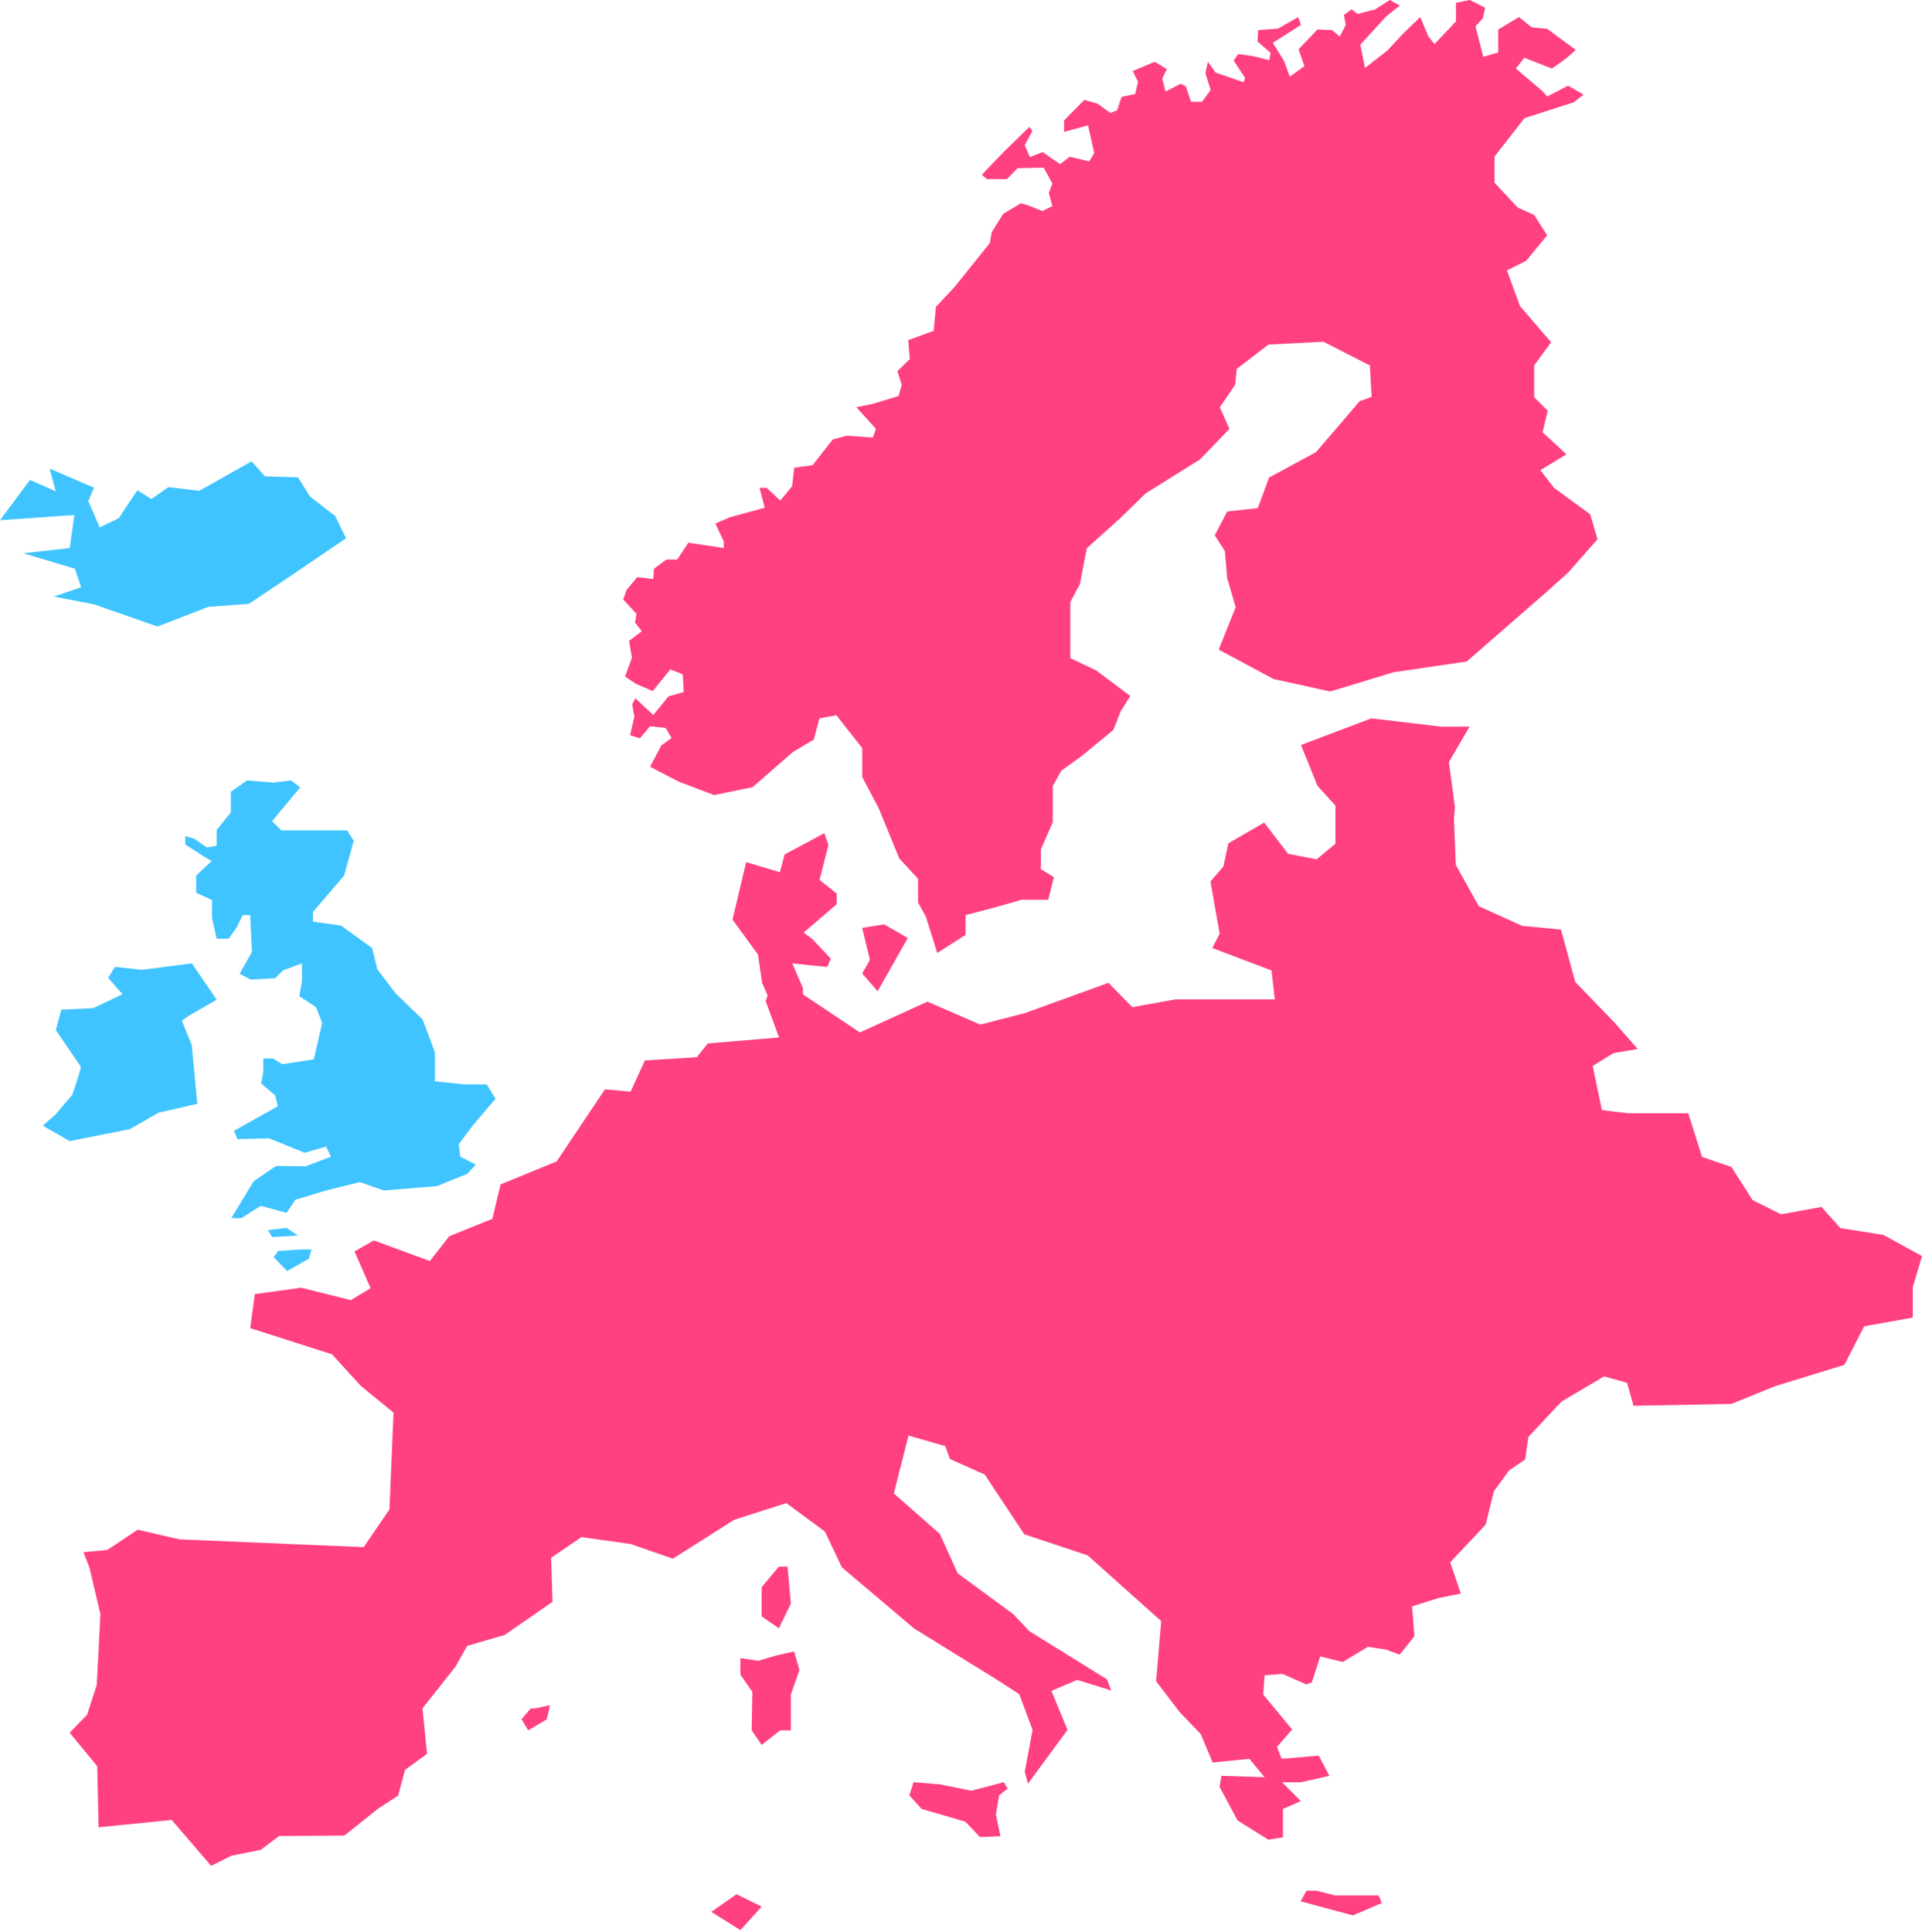
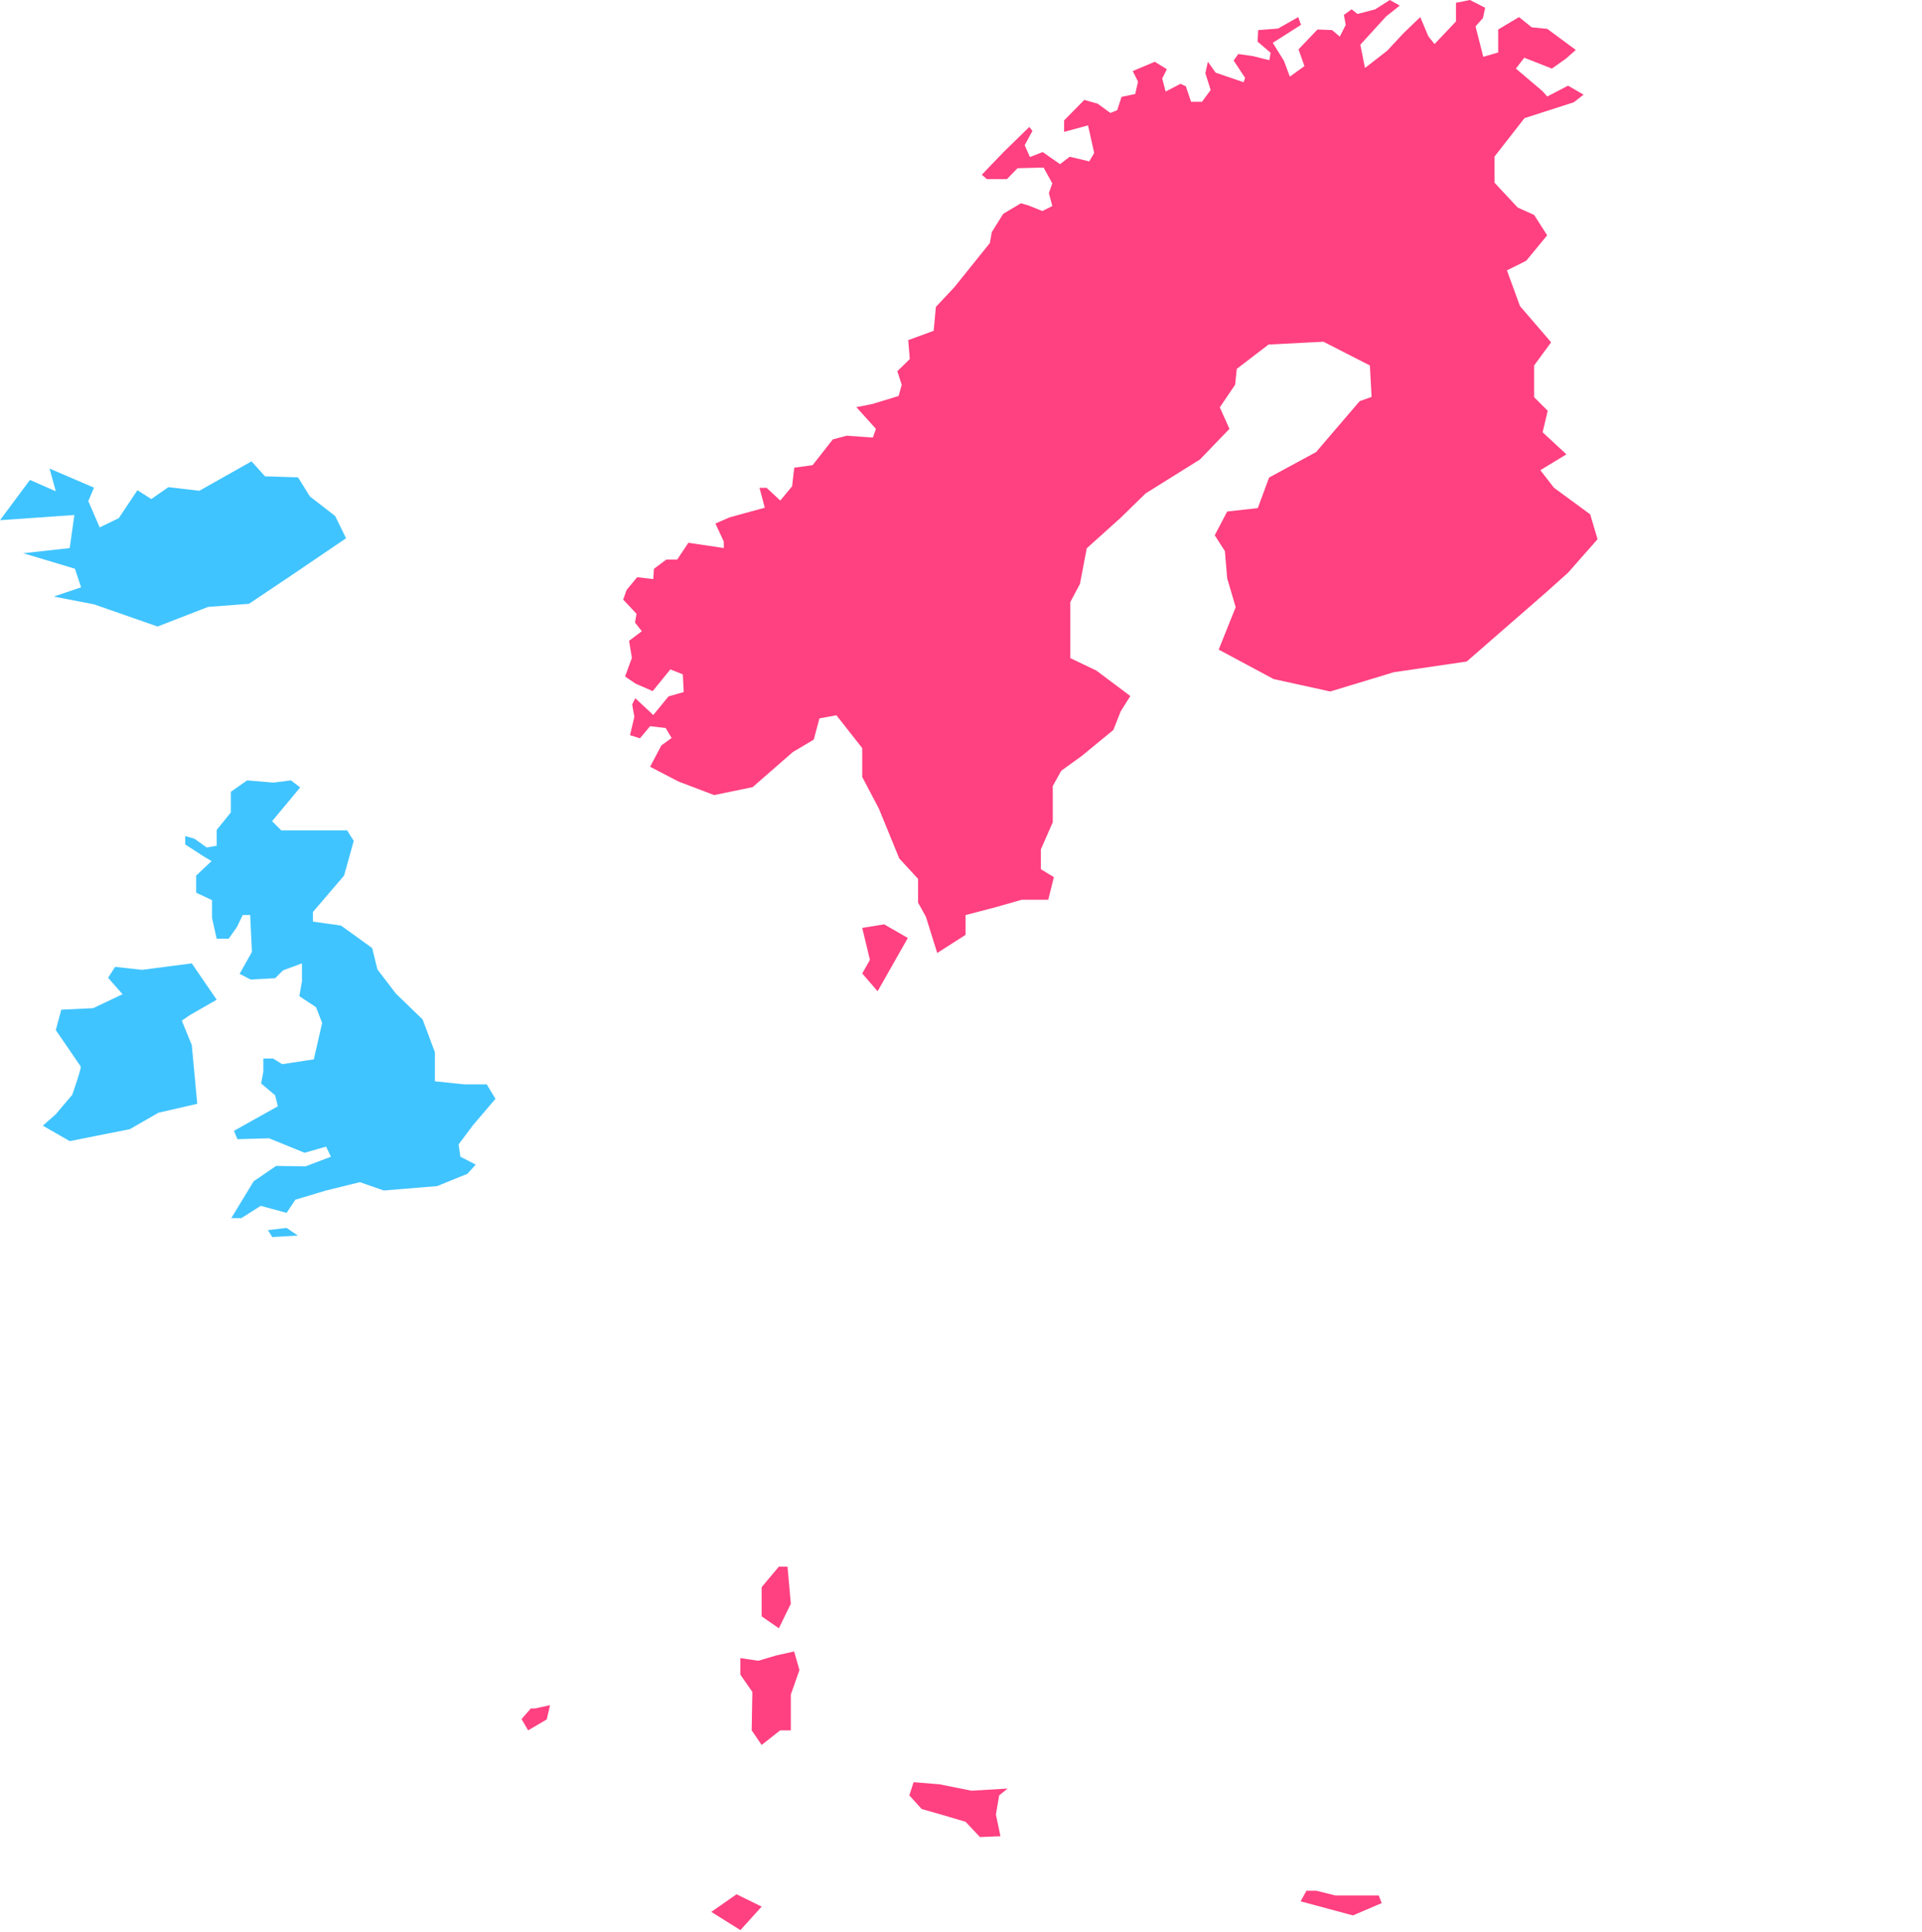
<svg xmlns="http://www.w3.org/2000/svg" width="199" height="200" viewBox="0 0 199 200" fill="none">
  <path d="M2.407 57.28L7.756 58.884L8.397 60.808L5.563 61.769L9.733 62.571L16.311 64.869L21.552 62.837L25.777 62.518L30.322 59.471L35.83 55.73L34.706 53.431L32.087 51.4L30.856 49.423L27.435 49.316L26.044 47.766L20.643 50.813L17.434 50.439L15.669 51.669L14.226 50.759L12.3 53.646L10.322 54.607L9.144 51.882L9.733 50.492L5.134 48.515L5.776 50.866L3.101 49.691L0 53.86L7.701 53.324L7.217 56.746L2.407 57.28Z" fill="#40C4FF" />
  <path d="M13.435 116.912C13.46 116.912 16.401 115.211 16.401 115.211L20.424 114.284L19.856 108.2L18.825 105.675L19.65 105.107L22.436 103.509L19.856 99.745L14.699 100.416L11.913 100.106L11.192 101.24L12.688 102.941L9.645 104.384L6.344 104.539L5.776 106.653C5.776 106.653 8.252 110.261 8.355 110.417C8.458 110.572 7.478 113.354 7.478 113.354L5.776 115.365L4.435 116.551L7.219 118.149C7.217 118.149 13.407 116.912 13.435 116.912Z" fill="#40C4FF" />
  <path d="M28.173 85.025L31.081 81.528L30.128 80.8L28.31 81.027L25.583 80.8L23.902 81.982V84.116L22.433 85.933V87.567L21.404 87.748L20.132 86.839L19.176 86.568V87.43L20.994 88.612L21.903 89.157L20.312 90.654V92.427L21.95 93.198V95.015L22.433 97.194H23.675L24.54 95.968L25.129 94.742H25.903L26.084 98.557L24.811 100.828L25.947 101.419L28.491 101.282L29.309 100.464L31.264 99.747V101.599L30.991 103.143L32.718 104.278L33.353 105.912L32.491 109.683L29.219 110.181L28.266 109.592H27.264V110.955L27.037 112.181L28.491 113.407L28.765 114.542L24.222 117.085L24.584 117.947L27.856 117.857L31.536 119.356L33.764 118.719L34.263 119.764L31.628 120.763L28.584 120.719L26.265 122.306L23.948 126.121H24.994L26.993 124.851L29.674 125.576L30.582 124.214L33.764 123.261L37.261 122.399L39.737 123.261L45.258 122.807L48.393 121.534L49.258 120.582L47.667 119.764L47.484 118.492L48.938 116.54L51.301 113.769L50.392 112.271H48.076L45.031 111.954V108.949L43.758 105.551L40.987 102.872L39.079 100.373L38.534 98.159L35.308 95.831L32.4 95.423V94.424L35.626 90.654L36.625 87.067L35.944 85.977H29.128L28.173 85.025Z" fill="#40C4FF" />
  <path d="M29.669 127.135L27.736 127.362L28.19 128.081L30.846 127.929L29.669 127.135Z" fill="#40C4FF" />
-   <path d="M31.984 130.318L32.249 129.37H31.111L28.798 129.521L28.342 130.167L29.726 131.607L31.984 130.318Z" fill="#40C4FF" />
-   <path d="M195.015 127.864L190.544 127.151L188.593 124.964L184.408 125.726L181.458 124.251L179.27 120.828L176.226 119.783L174.799 115.266C174.799 115.266 168.758 115.266 168.615 115.266C168.472 115.266 165.857 114.934 165.857 114.934L164.906 110.371L167.046 109.039L169.566 108.613L167.189 105.902L163.098 101.671L161.623 96.252L158.722 95.966L157.628 95.871L153.108 93.827L150.731 89.548L150.541 84.793L150.636 83.557L150.017 78.897L152.157 75.236H149.207L141.978 74.38L134.7 77.137L136.413 81.368L138.268 83.412V87.357L136.318 88.974L133.368 88.404L130.894 85.172L127.184 87.311L126.66 89.735L125.328 91.256L126.279 96.675L125.518 98.157L131.653 100.479L131.986 103.473H121.712L117.24 104.281L114.766 101.761L106.108 104.899L101.494 106.087L96.023 103.711L89.031 106.897L83.138 102.956V102.323L82.033 99.749L85.652 100.117L86.02 99.259L84.118 97.236L83.199 96.561L86.633 93.619V92.515L84.855 91.106L85.774 87.489L85.345 86.263L83.874 87.06L81.238 88.469L80.748 90.307L77.253 89.266L75.843 95.211L78.479 98.828L78.909 101.77L79.475 103.063L79.281 103.662L80.661 107.418L73.289 108.036L72.146 109.462L66.77 109.794L65.295 113.026L62.632 112.789L57.637 120.252L51.834 122.628L50.977 126.195L46.506 128.001L44.507 130.568L38.704 128.43L36.705 129.572L38.37 133.376L36.325 134.612L31.186 133.33L26.383 133.994L25.907 137.512L34.374 140.223L37.37 143.503L40.747 146.26L40.32 156.291L37.656 160.189L18.581 159.382L14.253 158.383L11.114 160.475L8.639 160.713L9.258 162.282L10.4 167.131L10.02 174.453L9.02 177.544L7.213 179.399L10.066 182.869L10.209 189.192L17.773 188.431L21.863 193.185L23.957 192.14L27.001 191.522L28.904 190.096L35.657 190.048L39.178 187.243L41.223 185.911L41.936 183.249L44.219 181.586L43.743 176.88L47.169 172.554L48.358 170.415L52.259 169.274L57.205 165.85L57.062 161.287L60.201 159.148L65.291 159.861L69.668 161.382L76.041 157.34L81.417 155.628L85.412 158.576L87.171 162.284L94.639 168.607L103.248 173.931L105.531 175.406L106.912 179.113L106.104 183.438L106.436 184.675L110.526 179.113L108.862 175.071L111.526 173.929L115.046 175.023L114.619 173.881L106.579 168.889L104.915 167.129L99.158 162.898L97.302 158.81L92.545 154.627L94.066 148.636L97.873 149.73L98.348 151.061L101.963 152.678L106.053 158.858L112.618 161.045L120.228 167.844L119.704 174.072L122.13 177.258L124.318 179.54L125.556 182.488L129.362 182.107L130.932 184.008L126.46 183.865L126.271 185.007L128.127 188.477L131.314 190.475L132.836 190.237V187.289L134.691 186.481L132.741 184.532H134.691L137.641 183.867L136.547 181.775L132.695 182.107L132.219 180.871L133.789 179.065L130.793 175.452L130.936 173.454L132.792 173.311L135.266 174.405L135.836 174.167L136.692 171.505L139.024 172.075L141.639 170.506L143.495 170.792L144.921 171.316L146.443 169.415L146.205 166.323L148.917 165.467L151.248 164.992L150.154 161.76L153.817 157.861L154.674 154.392L156.243 152.253L157.908 151.111L158.24 148.781L161.666 145.12L166.088 142.506L168.466 143.173L169.131 145.549L179.262 145.36L183.828 143.505L190.963 141.318L193.008 137.325L198.049 136.421V133.283L199 130.051L195.015 127.864Z" fill="#FF4081" />
  <path d="M90.866 102.632L93.995 97.116L91.541 95.705L89.273 96.073L90.071 99.383L89.273 100.792L90.866 102.632Z" fill="#FF4081" />
  <path d="M65.746 64.455L66.453 65.355L65.133 66.351L65.424 68.118L64.717 70.046L65.809 70.784L67.578 71.556L69.411 69.306L70.697 69.821L70.793 71.653L69.217 72.103L67.641 74.031L65.777 72.294L65.455 72.938L65.68 74.222L65.23 76.119L66.259 76.441L67.311 75.188L68.927 75.379L69.539 76.407L68.477 77.179L67.311 79.389L70.242 80.914L73.937 82.32L77.924 81.498L82.086 77.867L84.255 76.578L84.842 74.382L86.601 74.056L89.273 77.457V80.445L90.999 83.725L93.109 88.883L95.055 90.993V93.453L95.865 94.919L97.039 98.67L99.97 96.794V94.744L103.114 93.922L105.775 93.161H108.532L109.117 90.816L107.768 89.996V87.946L109.001 85.132V81.383L109.88 79.799L111.991 78.277L115.273 75.581L116.037 73.646L117.032 72.065L113.514 69.428L110.817 68.139V62.337L111.814 60.461L112.519 56.769L116.037 53.604L118.617 51.085L124.245 47.569L127.294 44.404L126.296 42.177L127.881 39.834L128.055 38.192L131.34 35.673L137.027 35.381L141.835 37.841L142.012 41.094L140.781 41.533L136.265 46.807L131.399 49.444L130.227 52.609L127.06 52.96L125.77 55.421L126.824 57.063L127.06 59.875L127.94 62.865L126.181 67.26L131.868 70.307L137.732 71.596L144.299 69.602L151.863 68.49L160.071 61.34L162.358 59.29L165.407 55.831L164.645 53.253L160.891 50.5L159.486 48.683L162.181 47.041L159.719 44.757L160.248 42.53L158.84 41.123V39.599V37.841L160.599 35.439L157.373 31.688L156.025 27.995L158.019 27.001L160.189 24.364L158.84 22.252L157.14 21.491L154.735 18.913V16.217L157.843 12.232L162.945 10.592L163.961 9.801L162.354 8.87L160.199 9.993L159.717 9.448L156.953 7.101L157.819 5.976L160.681 7.101L162.129 6.073L163.157 5.173L160.199 2.988L158.592 2.828L157.274 1.768L155.12 3.053V5.432L153.576 5.882L152.774 2.732L153.544 1.865L153.769 0.803L152.193 0L150.748 0.29V2.219L148.53 4.563L147.886 3.76L147.051 1.768L145.315 3.438L143.642 5.238L141.328 7.038L140.846 4.628L143.514 1.703L144.928 0.578L143.899 0L142.388 0.965L140.556 1.447L139.945 0.965L139.142 1.544L139.335 2.572L138.723 3.791L137.919 3.116L136.408 3.053L134.448 5.11L135.058 6.845L133.547 7.936L132.937 6.298L131.78 4.435L134.704 2.572L134.416 1.768L132.327 2.957L130.269 3.116L130.204 4.307L131.554 5.463L131.426 6.235L129.753 5.816L128.211 5.591L127.729 6.267L128.918 8.067L128.758 8.514L125.863 7.52L125.059 6.395L124.802 7.583L125.35 9.318L124.449 10.54H123.323L122.778 8.933L122.231 8.676L120.687 9.48L120.333 8.13L120.817 7.167L119.563 6.395L117.28 7.358L117.828 8.451L117.537 9.736L116.123 10.026L115.673 11.408L114.966 11.696L113.647 10.733L112.264 10.346L110.175 12.468V13.656L112.652 12.981L113.293 15.841L112.78 16.709L110.754 16.228L109.756 16.997L107.957 15.744L106.638 16.259L106.093 15.037L106.897 13.559L106.575 13.143L103.907 15.744L101.656 18.091L102.169 18.541H104.261L105.353 17.416L108.054 17.351L108.953 18.991L108.599 19.985L108.953 21.336L107.924 21.849L106.478 21.27L105.706 21.045L103.873 22.139L102.685 24.034L102.491 25.159L98.826 29.722L96.898 31.778L96.673 34.251L94.037 35.217L94.197 37.176L92.911 38.43L93.362 39.843L93.04 40.999L90.306 41.834L88.667 42.156L90.694 44.406L90.372 45.306L87.67 45.113L86.225 45.497L84.135 48.164L82.237 48.422L82.012 50.349L80.79 51.827L79.376 50.511H78.637L79.184 52.567L75.551 53.562L74.071 54.205L74.94 56.069V56.743L71.275 56.197L70.118 57.932H68.992L67.707 58.897L67.641 59.957L65.971 59.763L64.877 61.082L64.523 62.078L65.906 63.555L65.746 64.455Z" fill="#FF4081" />
  <path d="M54.96 176.892L53.999 177.99L54.684 179.157L56.608 178.024L56.951 176.55L55.373 176.892H54.96Z" fill="#FF4081" />
  <path d="M81.88 166.048L81.537 162.204H80.642L78.858 164.332V167.352L80.642 168.588L81.88 166.048Z" fill="#FF4081" />
  <path d="M80.369 171.402L78.515 171.951L76.659 171.675V173.391L77.897 175.176L77.827 179.157L78.858 180.667L80.781 179.157H81.88V175.45L82.772 172.912L82.223 170.99L80.369 171.402Z" fill="#FF4081" />
-   <path d="M104.332 185.184L103.934 184.524L100.585 185.405L97.279 184.744L94.59 184.524L94.15 185.888L95.427 187.299L97.279 187.827L99.968 188.62L101.466 190.206L103.583 190.117L103.114 187.871L103.45 185.888L104.332 185.184Z" fill="#FF4081" />
+   <path d="M104.332 185.184L100.585 185.405L97.279 184.744L94.59 184.524L94.15 185.888L95.427 187.299L97.279 187.827L99.968 188.62L101.466 190.206L103.583 190.117L103.114 187.871L103.45 185.888L104.332 185.184Z" fill="#FF4081" />
  <path d="M73.646 197.952L76.659 199.839L78.858 197.406L76.262 196.129L73.646 197.952Z" fill="#FF4081" />
  <path d="M140.32 196.251H138.252L136.305 195.763H135.27L134.662 196.859L140.076 198.318L143.057 197.042L142.754 196.251H140.32Z" fill="#FF4081" />
</svg>